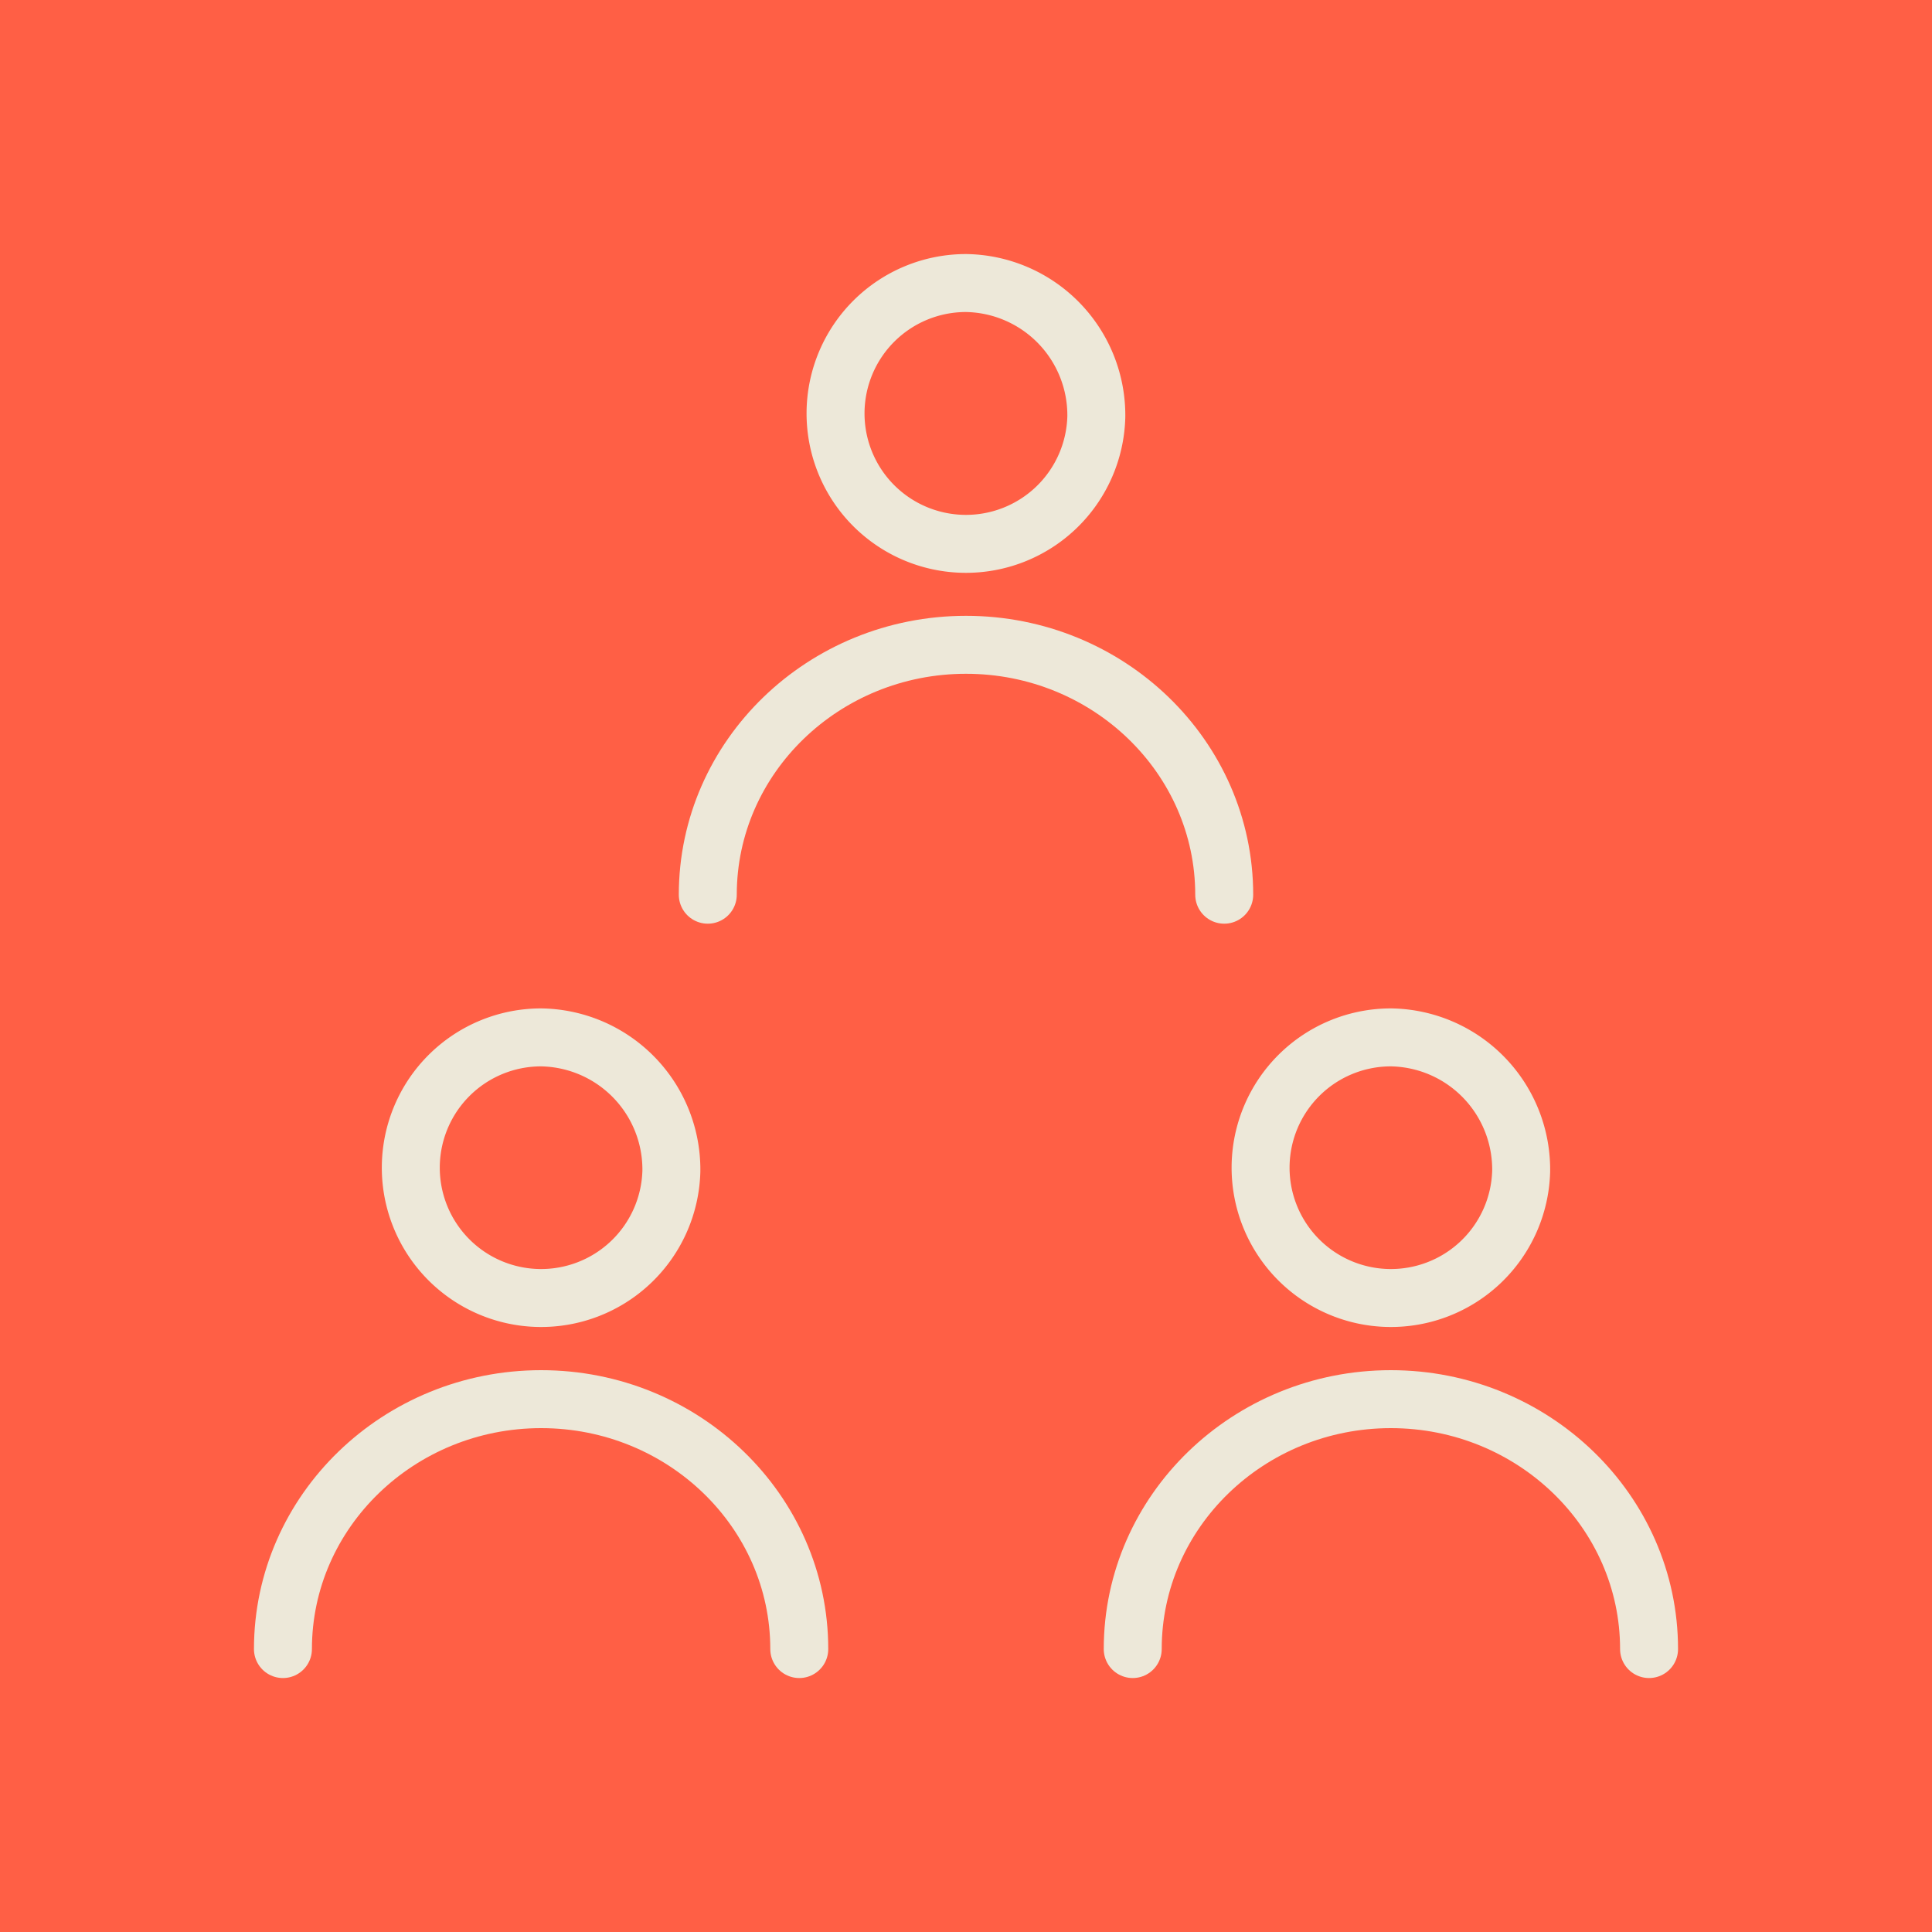
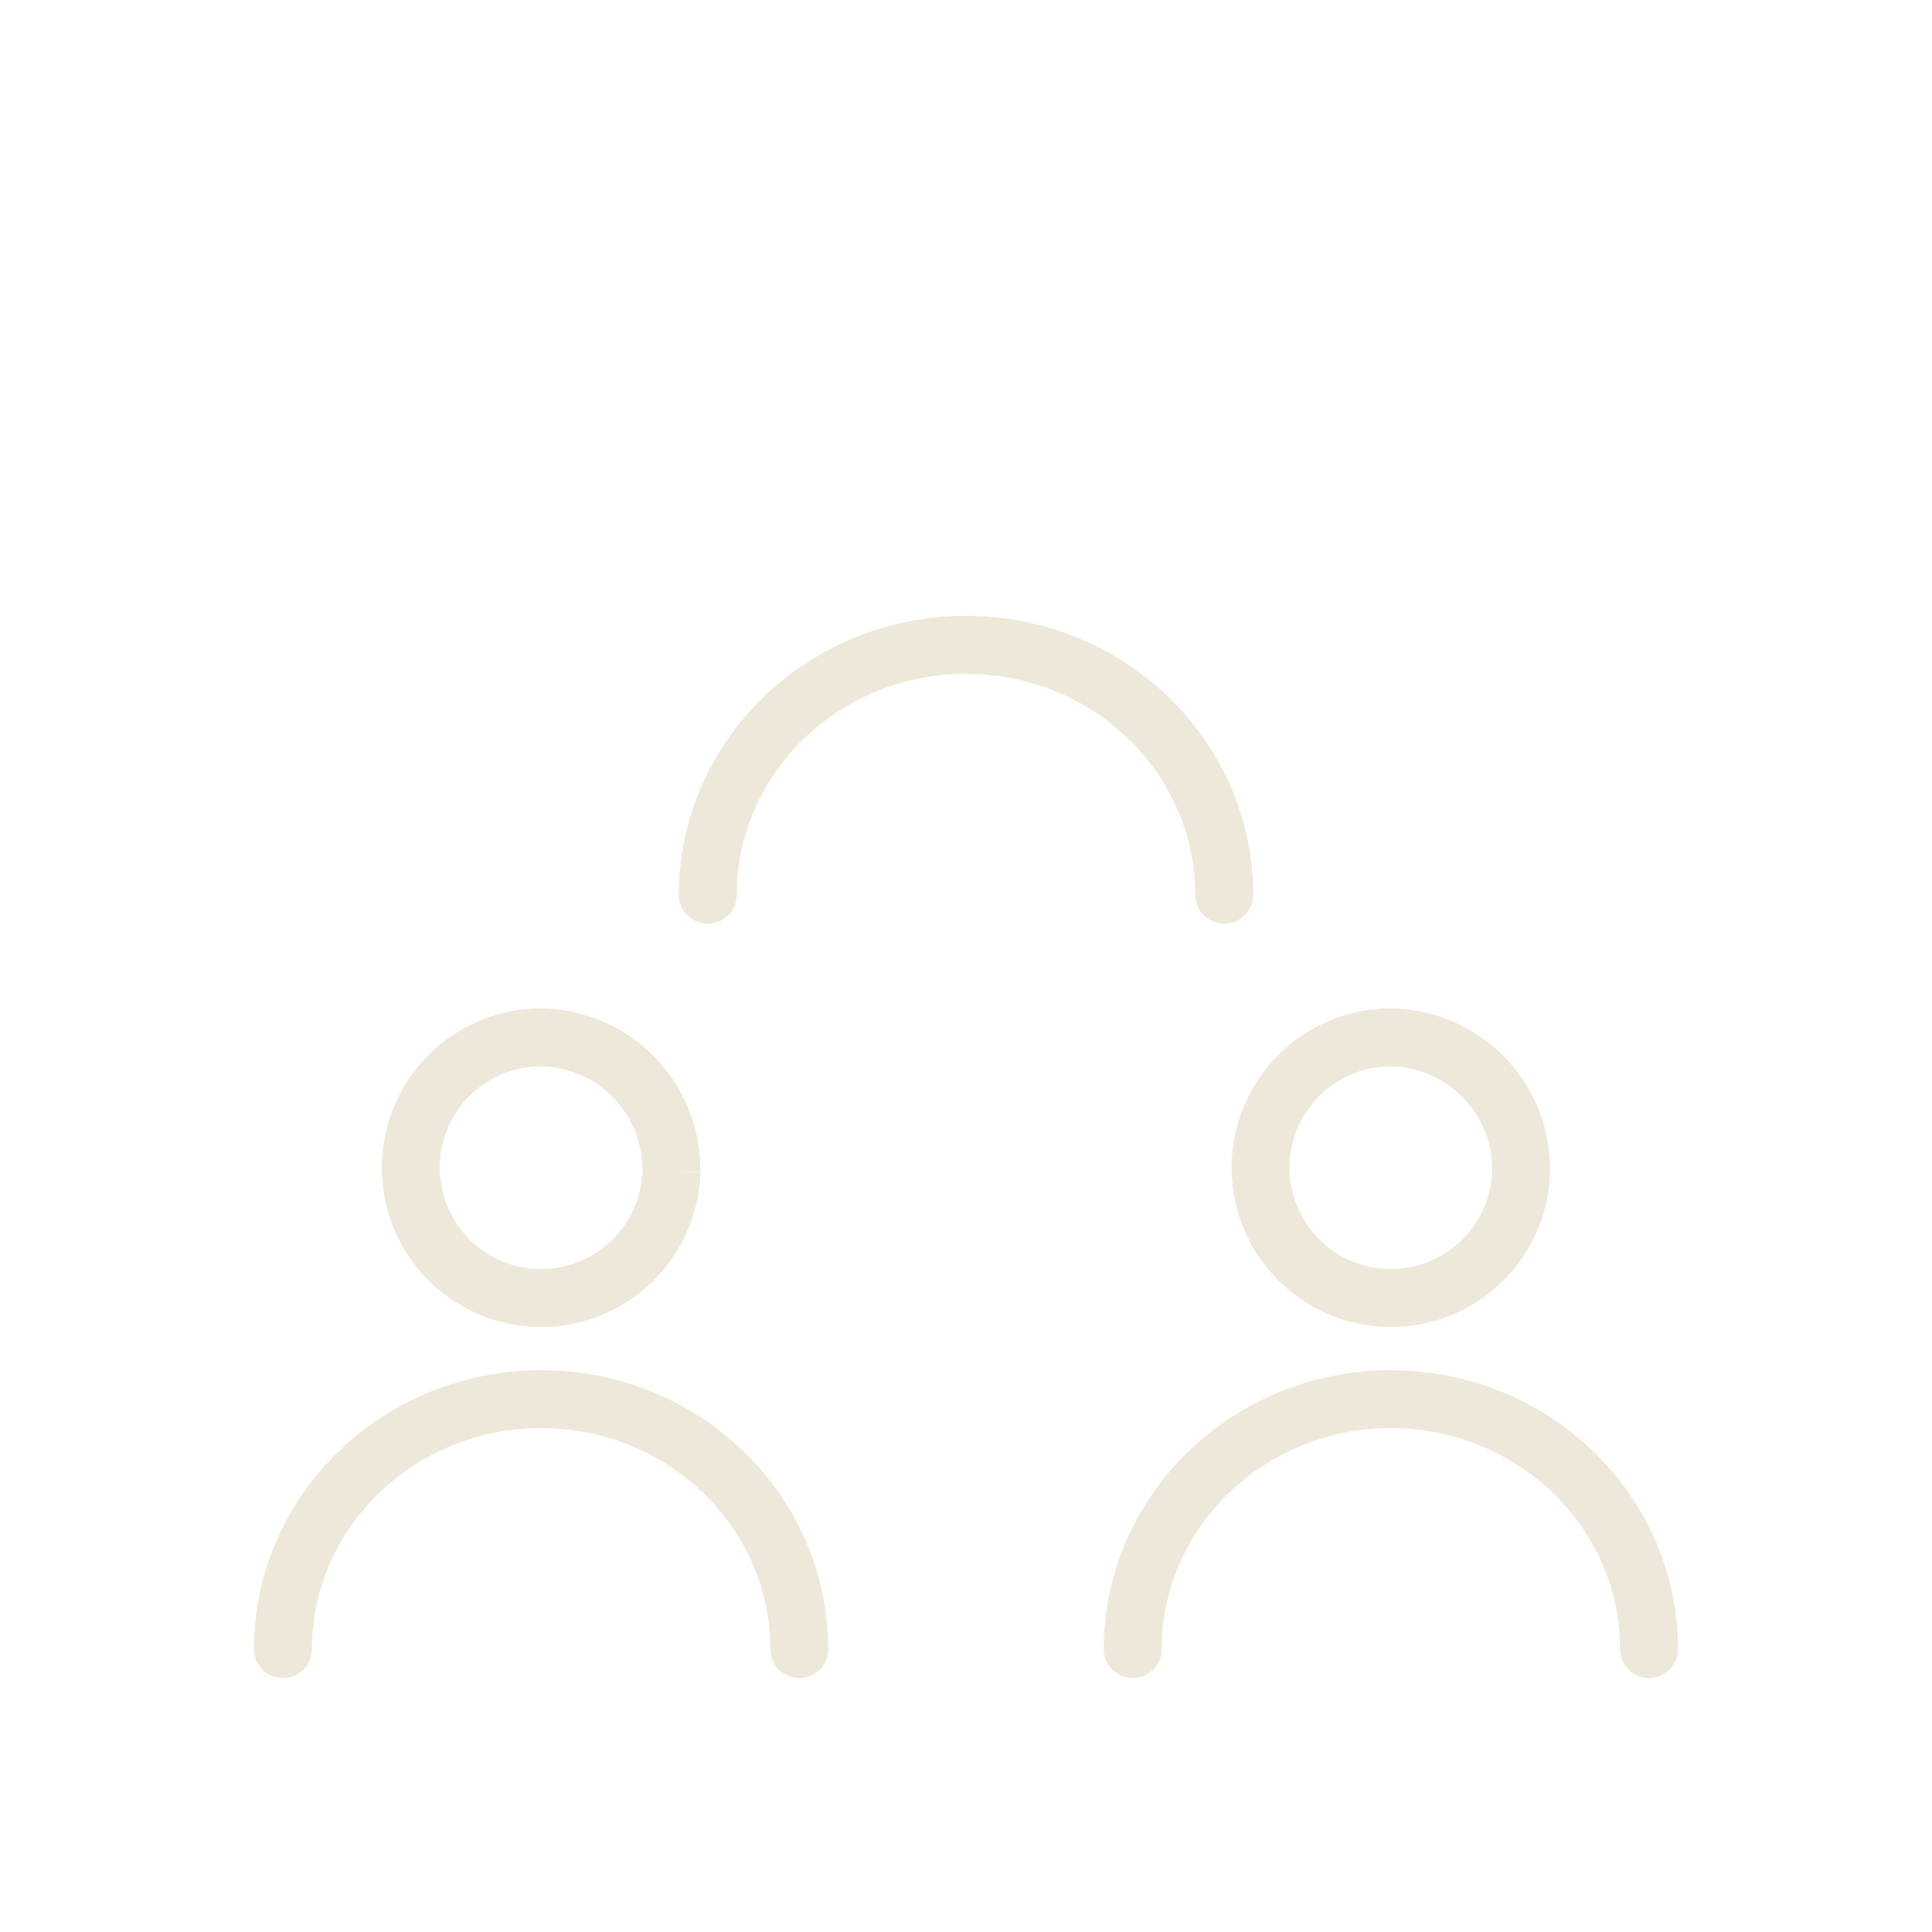
<svg xmlns="http://www.w3.org/2000/svg" viewBox="0 0 200 200">
  <defs>
    <style>.cls-2,.cls-3{fill:none;stroke:#ede8d9;stroke-miterlimit:10;stroke-width:6px}.cls-3{stroke-linecap:round}</style>
  </defs>
-   <path fill="#ff5f45" d="M-543.47-1645.52h830.02v3688.64h-830.02z" id="Background_Colours" data-name="Background Colours" />
  <g id="Icons">
-     <path class="cls-2" d="M113.49 43.18A13.5 13.5 0 11100 29.3a13.69 13.69 0 0113.49 13.88z" />
    <path class="cls-3" d="M73.27 92.62c0-14.28 12-25.87 26.73-25.87s26.73 11.59 26.73 25.87" />
-     <path class="cls-2" d="M69.5 121.27A13.49 13.49 0 1156 107.39a13.68 13.68 0 0113.5 13.88z" />
+     <path class="cls-2" d="M69.5 121.27A13.49 13.49 0 1156 107.39a13.68 13.68 0 0113.5 13.88" />
    <path class="cls-3" d="M29.29 170.71c0-14.28 12-25.87 26.73-25.87s26.72 11.59 26.72 25.87" />
    <path class="cls-2" d="M157.47 121.27A13.49 13.49 0 11144 107.39a13.68 13.68 0 0113.47 13.88z" />
    <path class="cls-3" d="M117.26 170.71c0-14.28 12-25.87 26.72-25.87s26.73 11.59 26.73 25.87" />
  </g>
</svg>